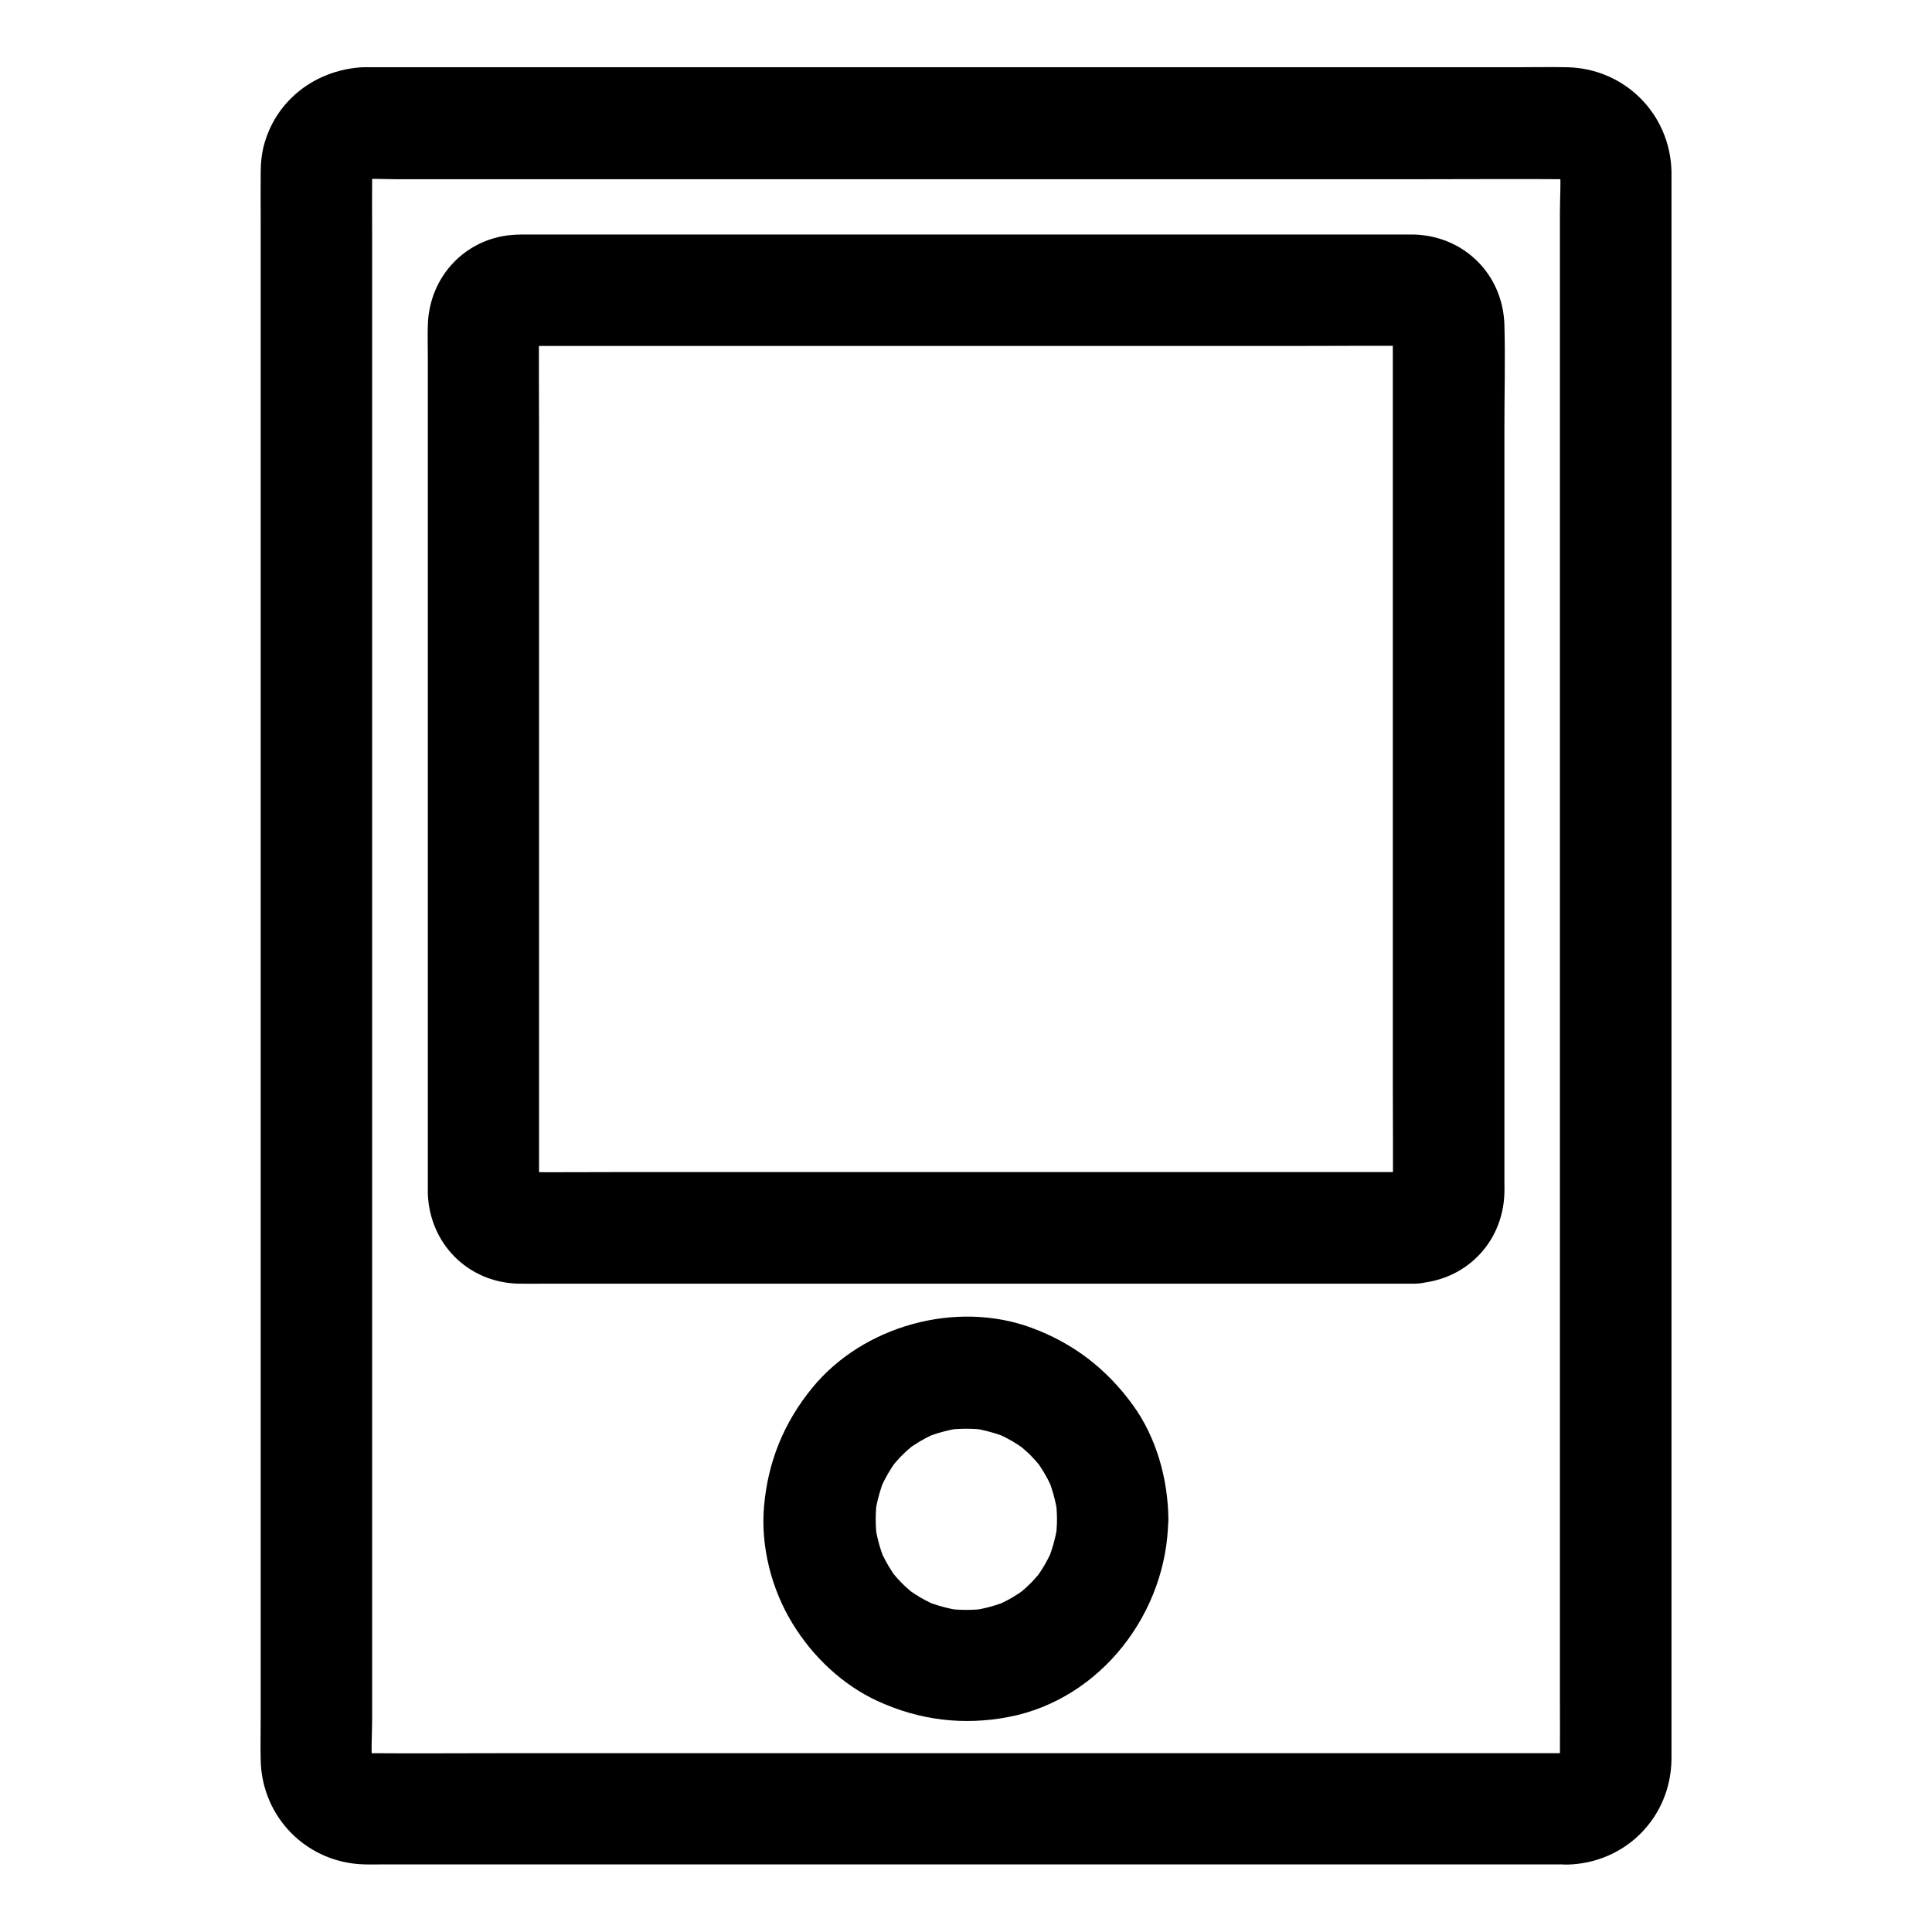
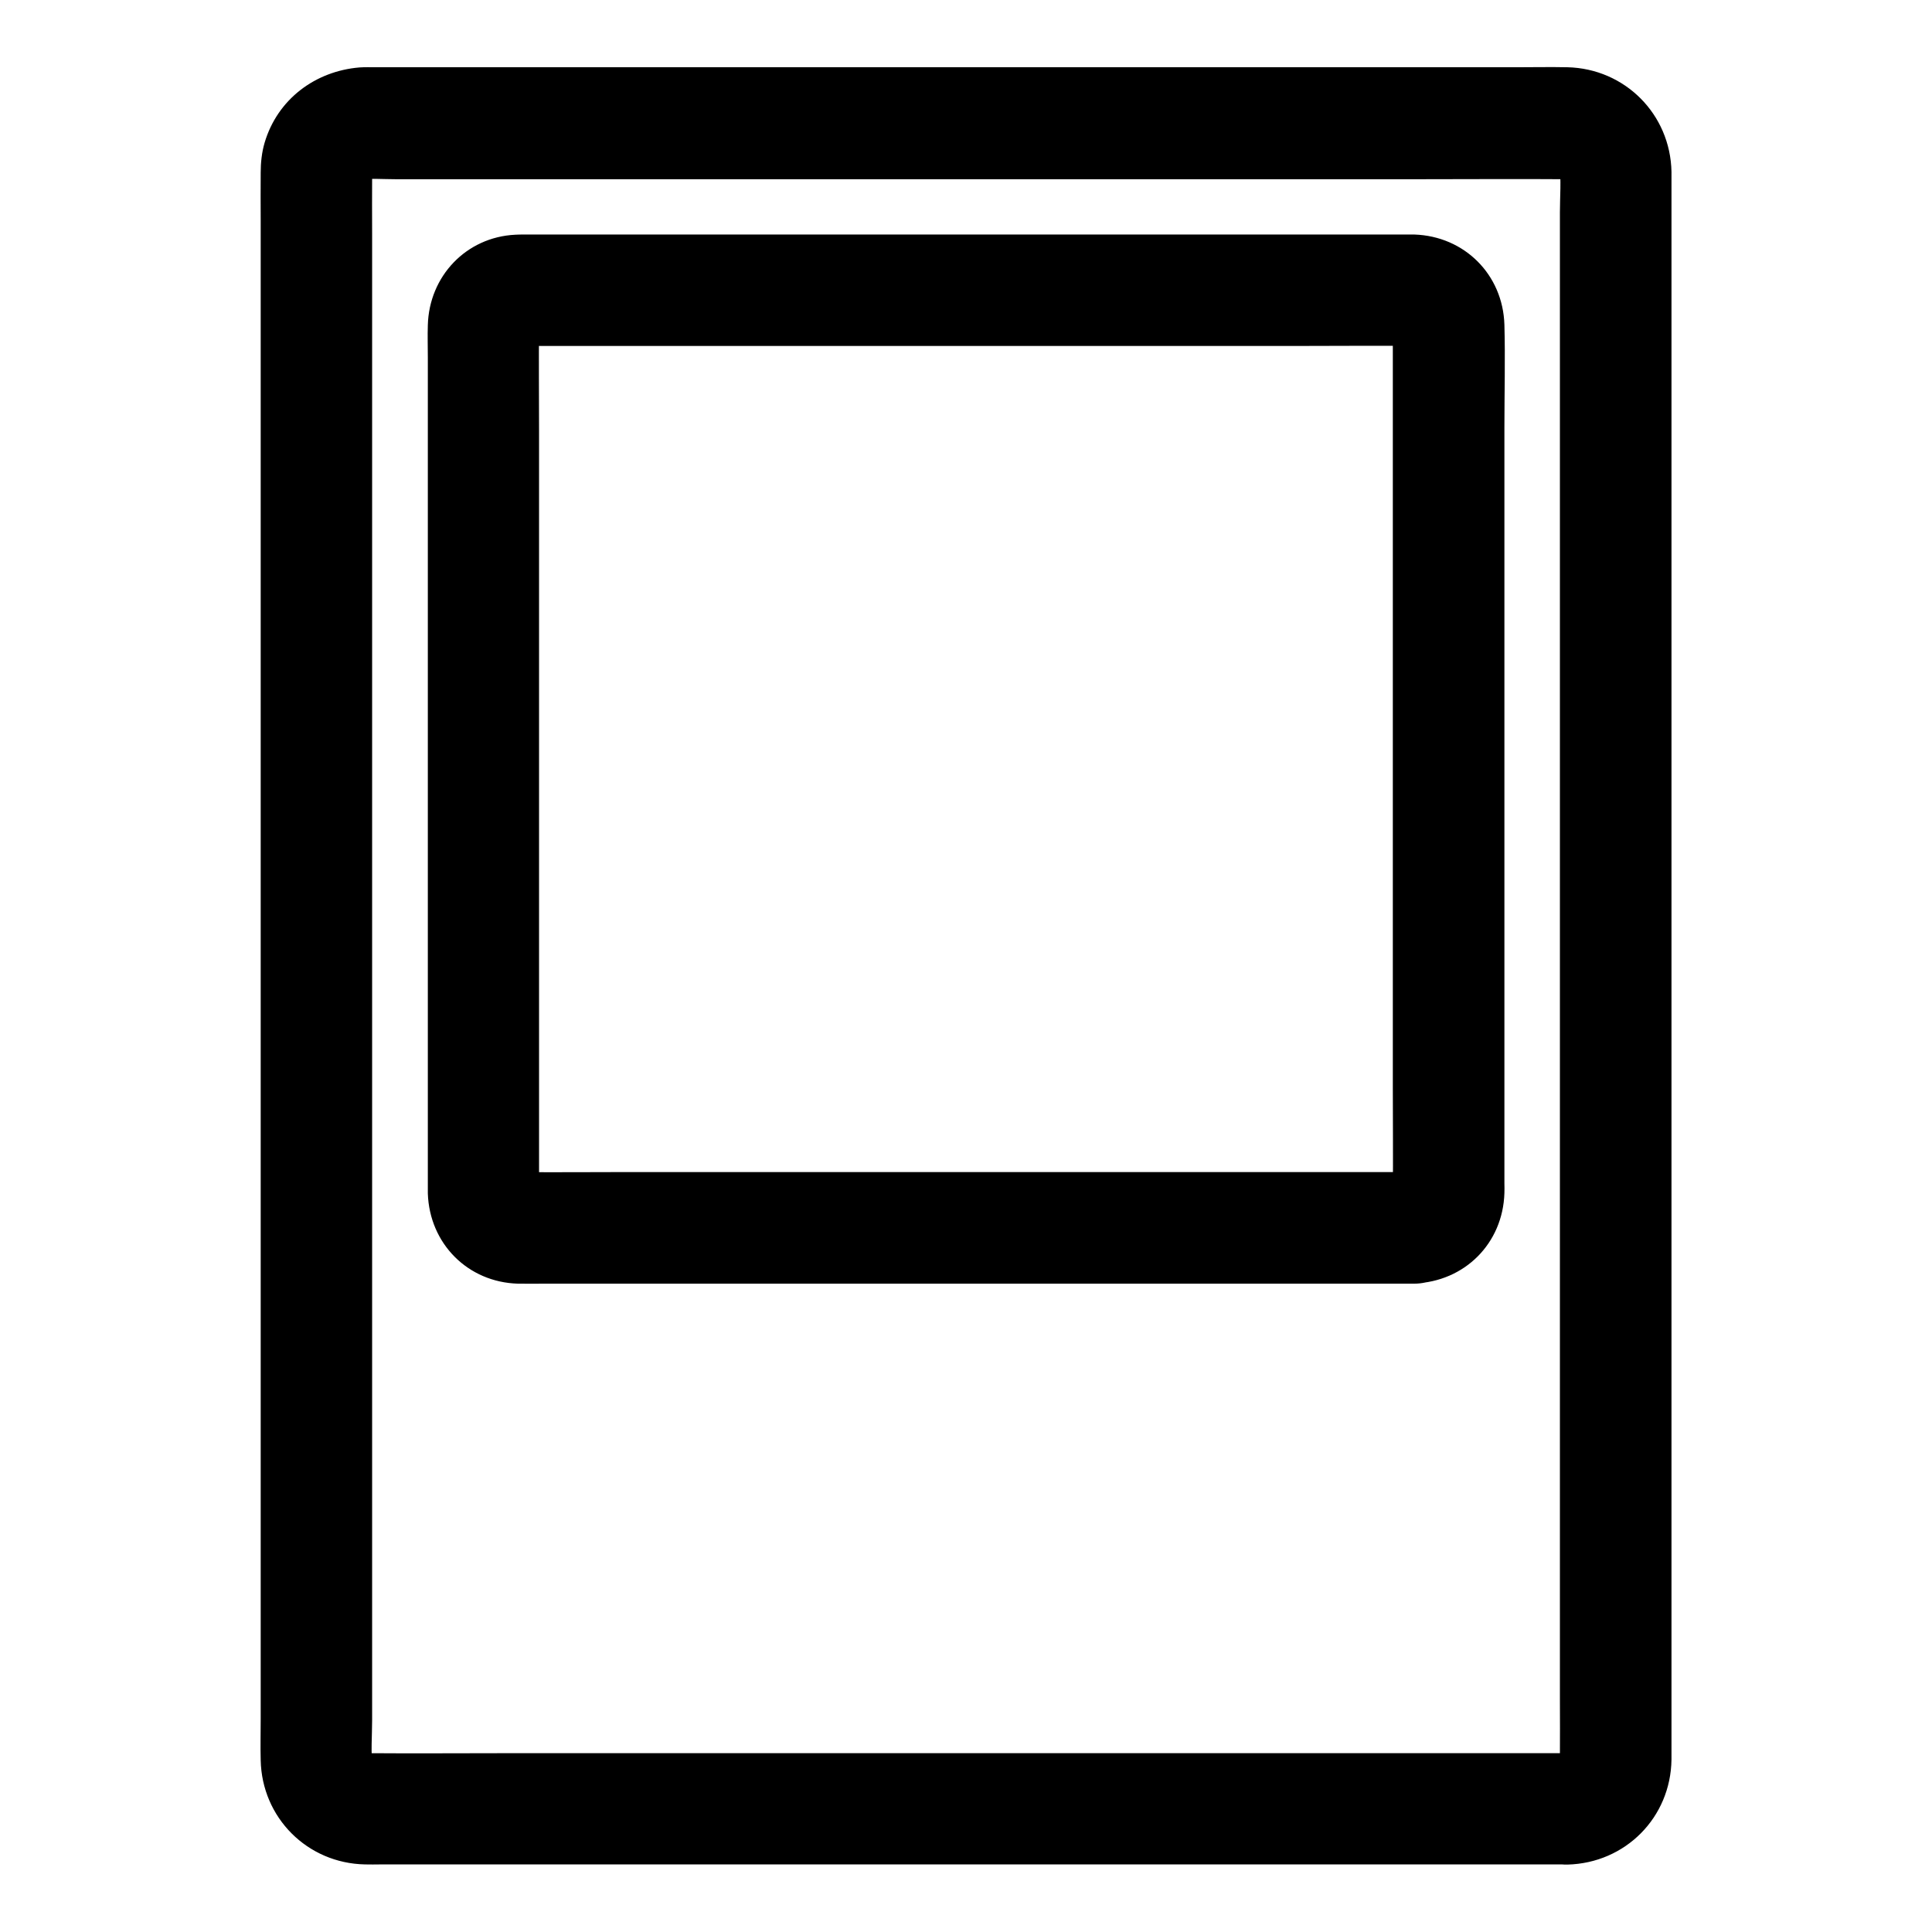
<svg xmlns="http://www.w3.org/2000/svg" fill="#000000" width="800px" height="800px" version="1.1" viewBox="144 144 512 512">
  <g>
    <path d="m559.41 608.61h-32.078-76.457-92.25-79.457c-12.695 0-25.438 0.098-38.129 0-0.789 0-1.625-0.051-2.41-0.148 1.328 0.195 2.609 0.344 3.938 0.543-1.082-0.195-2.117-0.492-3.102-0.934 1.18 0.492 2.363 0.984 3.543 1.477-0.59-0.297-1.133-0.59-1.672-0.887-2.164-1.133 2.902 2.656 0.738 0.543-2.016-2.016 1.277 2.312 0.688 1.031-0.297-0.688-0.789-1.277-1.082-1.969 0.492 1.18 0.984 2.363 1.477 3.543-0.395-1.031-0.738-2.016-0.934-3.102 0.195 1.328 0.344 2.609 0.543 3.938-0.543-4.184-0.148-8.66-0.148-12.84v-30.504-45.41-55.547-60.859-61.203-57.27-48.316-34.539c0-5.363-0.051-10.676 0-16.039 0-0.887 0.051-1.723 0.148-2.609-0.195 1.328-0.344 2.609-0.543 3.938 0.195-1.082 0.492-2.117 0.934-3.102-0.492 1.18-0.984 2.363-1.477 3.543 0.297-0.59 0.59-1.133 0.887-1.672 1.133-2.164-2.656 2.902-0.543 0.738 2.016-2.016-2.312 1.277-1.031 0.688 0.688-0.297 1.277-0.789 1.969-1.082-1.18 0.492-2.363 0.984-3.543 1.477 1.031-0.395 2.016-0.738 3.102-0.934-1.328 0.195-2.609 0.344-3.938 0.543 3.344-0.441 6.84-0.148 10.184-0.148h22.977 76.457 92.691 79.949c12.695 0 25.438-0.098 38.129 0 0.789 0 1.625 0.051 2.41 0.148-1.328-0.195-2.609-0.344-3.938-0.543 1.082 0.195 2.117 0.492 3.102 0.934-1.18-0.492-2.363-0.984-3.543-1.477 0.59 0.297 1.133 0.59 1.672 0.887 2.164 1.133-2.902-2.656-0.738-0.543 2.016 2.016-1.277-2.312-0.688-1.031 0.297 0.688 0.789 1.277 1.082 1.969-0.492-1.18-0.984-2.363-1.477-3.543 0.395 1.031 0.738 2.016 0.934 3.102-0.195-1.328-0.344-2.609-0.543-3.938 0.543 4.184 0.148 8.66 0.148 12.84v30.504 45.41 55.547 60.859 61.203 57.27 48.316 34.539c0 5.363 0.051 10.676 0 16.039 0 0.887-0.051 1.723-0.148 2.609 0.195-1.328 0.344-2.609 0.543-3.938-0.195 1.082-0.492 2.117-0.934 3.102 0.492-1.18 0.984-2.363 1.477-3.543-0.297 0.59-0.59 1.133-0.887 1.672-1.133 2.164 2.656-2.902 0.543-0.738-2.016 2.016 2.312-1.277 1.031-0.688-0.688 0.297-1.277 0.789-1.969 1.082 1.18-0.492 2.363-0.984 3.543-1.477-1.031 0.395-2.016 0.738-3.102 0.934 1.328-0.195 2.609-0.344 3.938-0.543-0.688 0.102-1.324 0.148-2.016 0.148-7.723 0.195-15.105 6.641-14.762 14.762 0.344 7.824 6.496 14.957 14.762 14.762 15.352-0.395 27.355-12.496 27.551-27.848v-4.035-20.715-34.785-45.02-52.152-55.301-55.449-51.562-44.672-33.852-19.777-3.445c-0.297-15.254-12.348-27.355-27.602-27.699-4.527-0.098-9.055 0-13.531 0h-33.113-46.84-54.07-55.598-50.48-39.703-22.484c-1.426 0-2.856-0.051-4.281 0.051-11.758 0.984-21.746 8.461-25.141 19.977-0.738 2.508-1.031 5.266-1.031 7.871-0.051 4.231 0 8.461 0 12.695v28.438 40.441 49.25 54.121 55.941 53.777 48.562 39.559 26.914c0 3.691-0.098 7.332 0 11.02 0.297 15.254 12.348 27.355 27.652 27.652 1.379 0.051 2.754 0 4.133 0h24.551 40.887 51.219 55.695 53.824 45.559 31.586 11.219c7.723 0 15.105-6.789 14.762-14.762-0.344-7.977-6.496-14.719-14.762-14.719z" />
    <path d="m518.82 454.61h-23.762-57.07-68.879-59.137c-9.496 0-18.992 0.098-28.438 0-0.543 0-1.082-0.051-1.672-0.098 1.328 0.195 2.609 0.344 3.938 0.543-0.641-0.148-1.277-0.297-1.918-0.492 1.18 0.492 2.363 0.984 3.543 1.477-0.492-0.195-0.984-0.59-1.426-0.688-1.082-0.297 2.754 2.461 1.23 0.934-1.426-1.426 1.23 1.426 1.082 1.523-0.098 0.051-0.836-1.625-0.887-1.723 0.492 1.18 0.984 2.363 1.477 3.543-0.195-0.641-0.395-1.23-0.492-1.918 0.195 1.328 0.344 2.609 0.543 3.938-0.246-2.363-0.098-4.82-0.098-7.231v-16.68-55.25-66.766-57.613c0-9.25-0.098-18.5 0-27.75 0-0.543 0.051-1.082 0.098-1.672-0.195 1.328-0.344 2.609-0.543 3.938 0.148-0.641 0.297-1.277 0.492-1.918-0.492 1.18-0.984 2.363-1.477 3.543 0.195-0.492 0.59-0.984 0.688-1.426 0.297-1.082-2.461 2.754-0.934 1.23 1.426-1.426-1.426 1.23-1.523 1.082-0.051-0.098 1.625-0.836 1.723-0.887-1.18 0.492-2.363 0.984-3.543 1.477 0.641-0.195 1.23-0.395 1.918-0.492-1.328 0.195-2.609 0.344-3.938 0.543 2.41-0.297 4.969-0.098 7.379-0.098h17.27 57.023 68.879 59.434c9.543 0 19.09-0.098 28.633 0 0.543 0 1.082 0.051 1.672 0.098-1.328-0.195-2.609-0.344-3.938-0.543 0.641 0.148 1.277 0.297 1.918 0.492-1.18-0.492-2.363-0.984-3.543-1.477 0.492 0.195 0.984 0.59 1.426 0.688 1.082 0.297-2.754-2.461-1.23-0.934 1.426 1.426-1.23-1.426-1.082-1.523 0.098-0.051 0.836 1.625 0.887 1.723-0.492-1.18-0.984-2.363-1.477-3.543 0.195 0.641 0.395 1.23 0.492 1.918-0.195-1.328-0.344-2.609-0.543-3.938 0.246 2.363 0.098 4.82 0.098 7.231v16.68 55.25 66.766 57.613c0 9.25 0.098 18.5 0 27.75 0 0.543-0.051 1.082-0.098 1.672 0.195-1.328 0.344-2.609 0.543-3.938-0.148 0.641-0.297 1.277-0.492 1.918 0.492-1.18 0.984-2.363 1.477-3.543-0.195 0.492-0.59 0.984-0.688 1.426-0.297 1.082 2.461-2.754 0.934-1.23-1.426 1.426 1.426-1.23 1.523-1.082 0.051 0.098-1.625 0.836-1.723 0.887 1.18-0.492 2.363-0.984 3.543-1.477-0.641 0.195-1.23 0.395-1.918 0.492 1.328-0.195 2.609-0.344 3.938-0.543-0.445 0.051-0.891 0.098-1.332 0.098-7.723 0.297-15.105 6.594-14.762 14.762 0.344 7.773 6.496 15.055 14.762 14.762 13.332-0.492 23.469-10.629 23.863-23.961 0.051-0.836 0-1.723 0-2.559v-14.414-55.203-69.914-60.859c0-9.055 0.246-18.105 0-27.16-0.395-13.285-10.578-23.469-23.863-23.91h-1.918-13.086-52.938-69.469-63.516-35.078c-0.738 0-1.523 0-2.262 0.051-13.039 0.641-22.828 11.02-23.172 23.961-0.098 2.856 0 5.707 0 8.562v47.969 68.535 65.141 37.688 2.215c0.441 13.285 10.578 23.52 23.863 23.91 2.41 0.051 4.871 0 7.281 0h45.266 67.699 67.059 44.082 6.199c7.723 0 15.105-6.789 14.762-14.762-0.355-8.07-6.508-14.812-14.773-14.812z" />
-     <path d="m424.11 546.61c0 1.82-0.148 3.641-0.395 5.461 0.195-1.328 0.344-2.609 0.543-3.938-0.492 3.297-1.379 6.445-2.609 9.543 0.492-1.18 0.984-2.363 1.477-3.543-0.934 2.164-2.016 4.281-3.344 6.297-0.344 0.543-0.738 1.031-1.082 1.574-1.477 2.117 2.461-2.856 0.738-0.984-0.789 0.887-1.523 1.77-2.363 2.609-0.836 0.836-1.723 1.625-2.609 2.363-1.82 1.574 3.051-2.164 0.984-0.738-0.441 0.297-0.887 0.641-1.328 0.934-2.066 1.379-4.281 2.559-6.543 3.492 1.18-0.492 2.363-0.984 3.543-1.477-3.102 1.277-6.25 2.117-9.543 2.609 1.328-0.195 2.609-0.344 3.938-0.543-3.641 0.492-7.231 0.492-10.875 0 1.328 0.195 2.609 0.344 3.938 0.543-3.297-0.492-6.445-1.379-9.543-2.609 1.18 0.492 2.363 0.984 3.543 1.477-2.164-0.934-4.281-2.016-6.297-3.344-0.543-0.344-1.031-0.738-1.574-1.082-2.117-1.477 2.856 2.461 0.984 0.738-0.887-0.789-1.77-1.523-2.609-2.363-0.836-0.836-1.625-1.723-2.363-2.609-1.574-1.82 2.164 3.051 0.738 0.984-0.297-0.441-0.641-0.887-0.934-1.328-1.379-2.066-2.559-4.281-3.492-6.543 0.492 1.18 0.984 2.363 1.477 3.543-1.277-3.102-2.117-6.25-2.609-9.543 0.195 1.328 0.344 2.609 0.543 3.938-0.492-3.641-0.492-7.231 0-10.875-0.195 1.328-0.344 2.609-0.543 3.938 0.492-3.297 1.379-6.445 2.609-9.543-0.492 1.18-0.984 2.363-1.477 3.543 0.934-2.164 2.016-4.281 3.344-6.297 0.344-0.543 0.738-1.031 1.082-1.574 1.477-2.117-2.461 2.856-0.738 0.984 0.789-0.887 1.523-1.77 2.363-2.609 0.836-0.836 1.723-1.625 2.609-2.363 1.82-1.574-3.051 2.164-0.984 0.738 0.441-0.297 0.887-0.641 1.328-0.934 2.066-1.379 4.281-2.559 6.543-3.492-1.18 0.492-2.363 0.984-3.543 1.477 3.102-1.277 6.25-2.117 9.543-2.609-1.328 0.195-2.609 0.344-3.938 0.543 3.641-0.492 7.231-0.492 10.875 0-1.328-0.195-2.609-0.344-3.938-0.543 3.297 0.492 6.445 1.379 9.543 2.609-1.18-0.492-2.363-0.984-3.543-1.477 2.164 0.934 4.281 2.016 6.297 3.344 0.543 0.344 1.031 0.738 1.574 1.082 2.117 1.477-2.856-2.461-0.984-0.738 0.887 0.789 1.77 1.523 2.609 2.363 0.836 0.836 1.625 1.723 2.363 2.609 1.574 1.82-2.164-3.051-0.738-0.984 0.297 0.441 0.641 0.887 0.934 1.328 1.379 2.066 2.559 4.281 3.492 6.543-0.492-1.18-0.984-2.363-1.477-3.543 1.277 3.102 2.117 6.25 2.609 9.543-0.195-1.328-0.344-2.609-0.543-3.938 0.25 1.773 0.395 3.594 0.395 5.414 0.051 7.723 6.742 15.105 14.762 14.762 7.922-0.344 14.809-6.496 14.762-14.762-0.098-10.578-3.148-21.648-9.445-30.309-6.938-9.543-15.742-16.336-26.812-20.418-19.977-7.379-44.625-0.59-58.105 15.891-7.527 9.199-11.758 19.582-12.793 31.391-0.934 10.629 1.969 21.992 7.527 31.047 5.312 8.758 13.285 16.336 22.633 20.613 11.07 5.066 22.68 6.496 34.688 4.184 24.551-4.723 42.066-27.848 42.262-52.398 0.051-7.723-6.84-15.105-14.762-14.762-8.023 0.348-14.664 6.496-14.715 14.762z" />
  </g>
</svg>